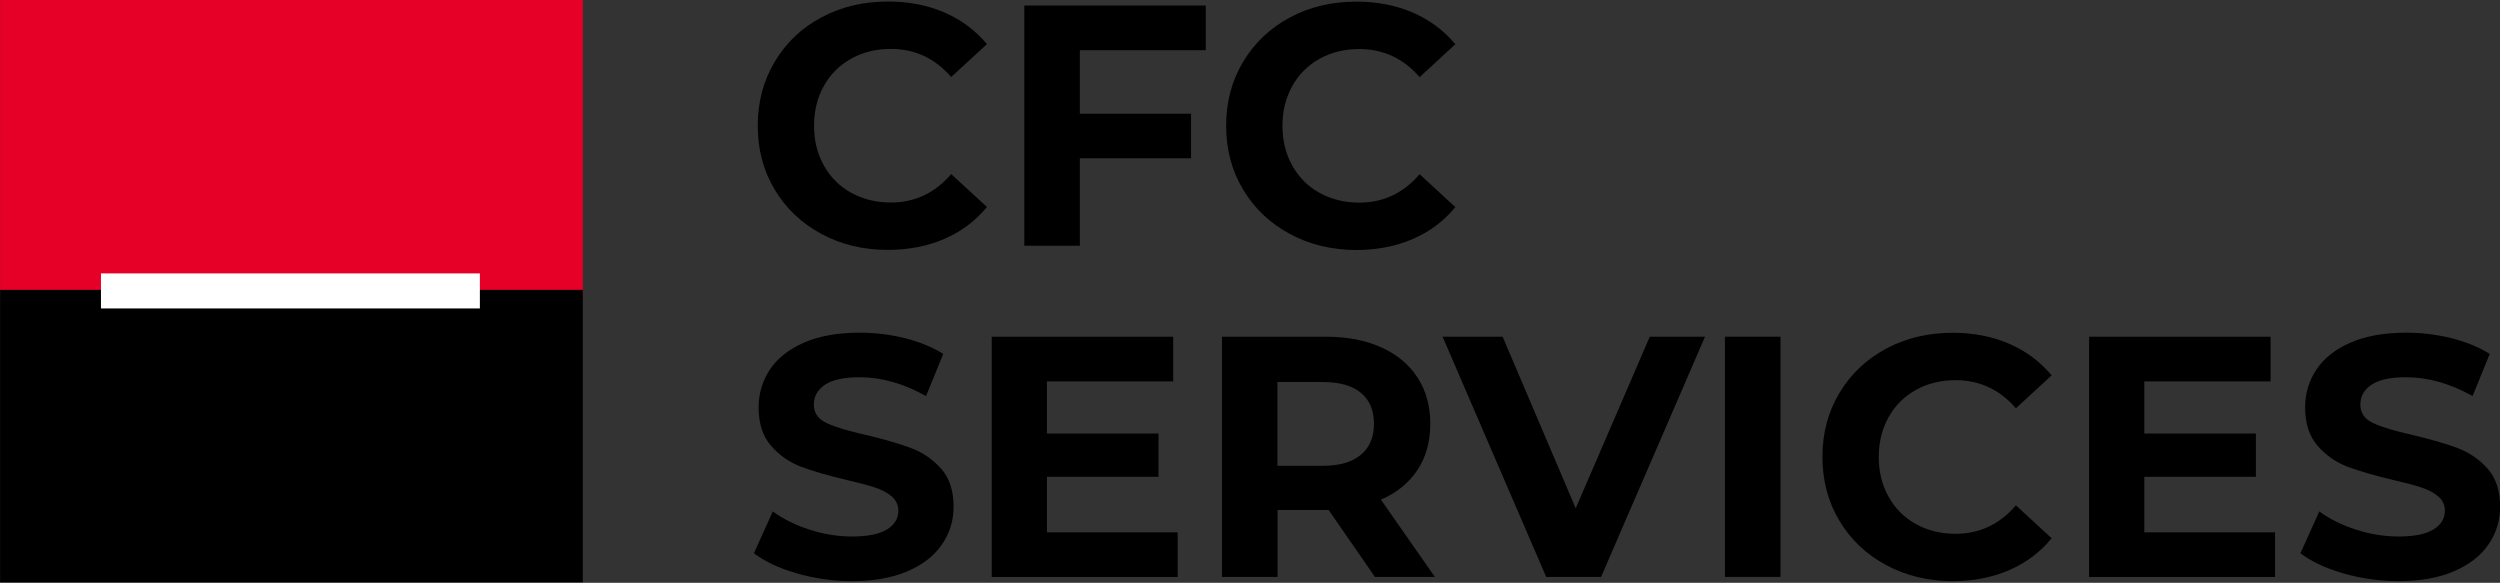
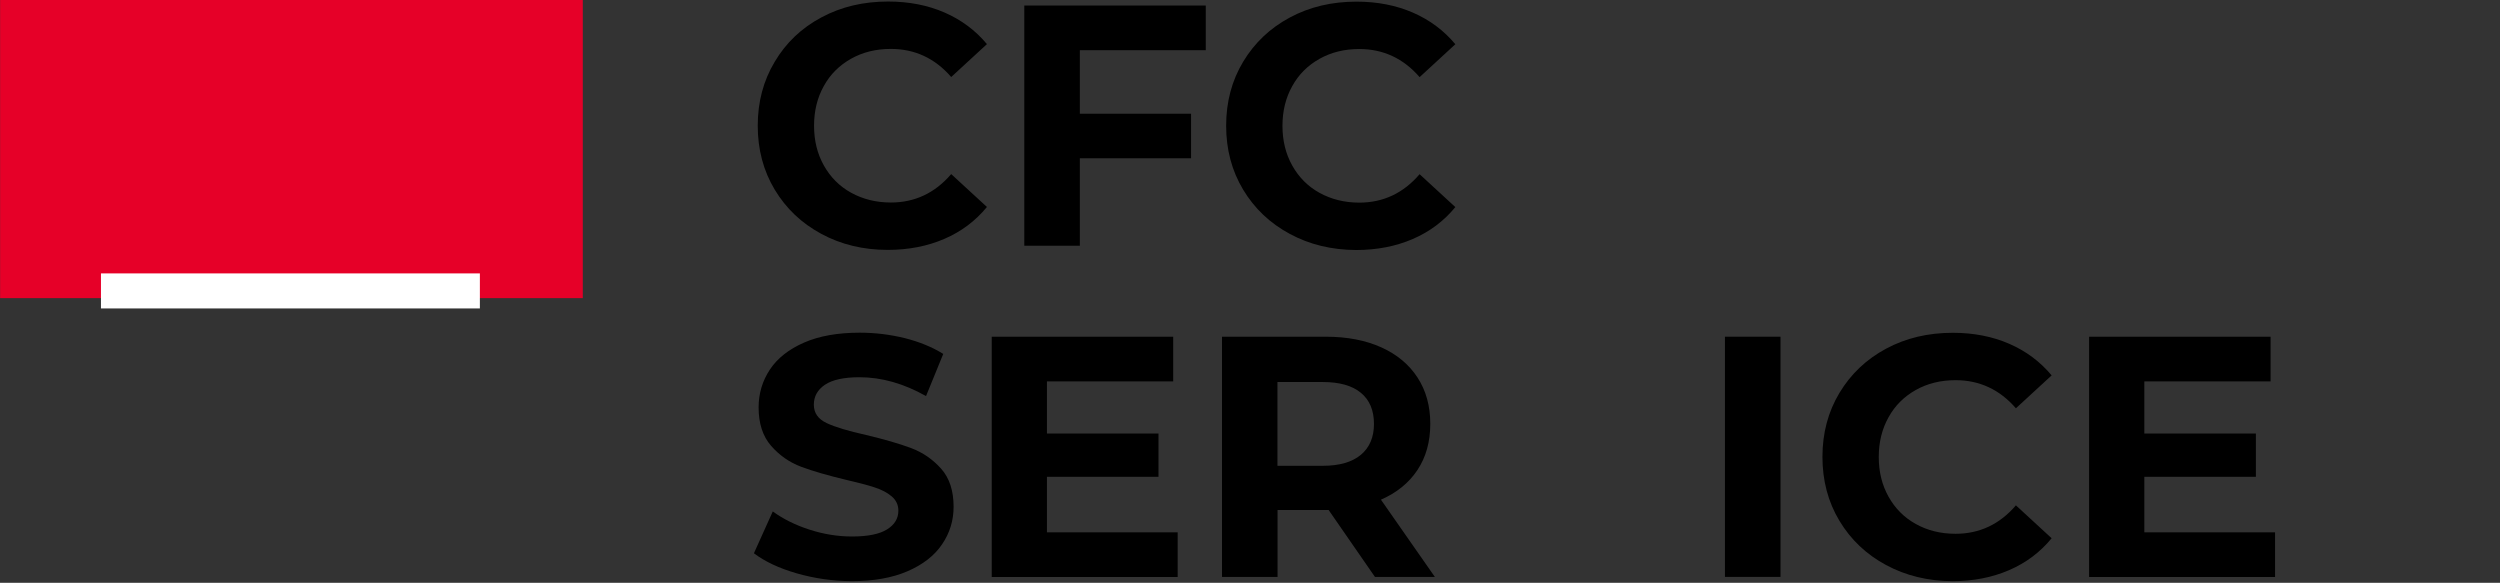
<svg xmlns="http://www.w3.org/2000/svg" version="1.1" id="Layer_1" x="0px" y="0px" viewBox="0 0 2295 535" style="enable-background:new 0 0 2295 535;" xml:space="preserve">
  <rect x="0" y="0" width="2295" height="535" fill="#333333" stroke="none" />
  <style type="text/css">
	.st0{fill:#E60028;}
	.st1{fill:#FFFFFF;}
</style>
  <g>
    <path d="M754,214.7c-18.2-9.8-32.4-23.3-42.8-40.6c-10.4-17.3-15.6-36.9-15.6-58.7c0-21.8,5.2-41.4,15.6-58.7   C721.5,39.3,735.8,25.7,754,16c18.2-9.8,38.6-14.6,61.3-14.6c19.1,0,36.4,3.4,51.8,10.1c15.4,6.7,28.4,16.4,38.9,29l-32.8,30.2   c-14.9-17.2-33.4-25.8-55.4-25.8c-13.7,0-25.8,3-36.5,9s-19.1,14.3-25,25c-6,10.7-9,22.9-9,36.5c0,13.7,3,25.8,9,36.5   c6,10.7,14.3,19.1,25,25s22.9,9,36.5,9c22,0,40.5-8.7,55.4-26.1L906,190c-10.5,12.8-23.5,22.6-39.1,29.3   c-15.5,6.7-32.9,10.1-52,10.1C792.5,229.4,772.1,224.5,754,214.7z" />
    <path d="M991.3,46.1v58.3h102.1v40.9H991.3v80.3h-51V5.1h166.6v41H991.3z" />
    <path d="M1184,214.7c-18.2-9.8-32.4-23.3-42.8-40.6c-10.4-17.3-15.6-36.9-15.6-58.7c0-21.8,5.2-41.4,15.6-58.7   c10.4-17.3,24.7-30.9,42.8-40.6c18.2-9.8,38.6-14.6,61.3-14.6c19.1,0,36.4,3.4,51.8,10.1c15.4,6.7,28.4,16.4,38.9,29l-32.8,30.2   c-14.9-17.2-33.4-25.8-55.4-25.8c-13.7,0-25.8,3-36.5,9s-19.1,14.3-25,25c-6,10.7-9,22.9-9,36.5c0,13.7,3,25.8,9,36.5   c6,10.7,14.3,19.1,25,25s22.9,9,36.5,9c22,0,40.5-8.7,55.4-26.1l32.8,30.2c-10.5,12.8-23.5,22.6-39.1,29.3   c-15.5,6.7-32.9,10.1-52,10.1C1222.4,229.4,1202.1,224.5,1184,214.7z" />
    <path d="M731.3,526.3c-16.3-4.7-29.3-10.9-39.2-18.4l17.3-38.4c9.5,6.9,20.7,12.5,33.7,16.7c13,4.2,26,6.3,39.1,6.3   c14.5,0,25.2-2.2,32.1-6.5c6.9-4.3,10.4-10,10.4-17.2c0-5.2-2-9.6-6.1-13.1c-4.1-3.5-9.3-6.2-15.8-8.3c-6.4-2.1-15.1-4.4-26-6.9   c-16.8-4-30.6-8-41.3-12c-10.7-4-19.9-10.4-27.6-19.2c-7.7-8.8-11.5-20.6-11.5-35.3c0-12.8,3.5-24.4,10.4-34.8   c6.9-10.4,17.4-18.6,31.3-24.7c14-6.1,31-9.1,51.2-9.1c14.1,0,27.8,1.7,41.3,5c13.4,3.4,25.2,8.2,35.3,14.5l-15.8,38.7   c-20.4-11.5-40.7-17.3-61.1-17.3c-14.3,0-24.8,2.3-31.7,6.9c-6.8,4.6-10.2,10.7-10.2,18.3s3.9,13.2,11.8,16.9   c7.9,3.7,19.9,7.3,36.1,10.9c16.8,4,30.6,8,41.3,12c10.7,4,19.9,10.3,27.6,18.9c7.7,8.6,11.5,20.3,11.5,35   c0,12.6-3.5,24.1-10.6,34.5c-7,10.4-17.6,18.6-31.7,24.7c-14.1,6.1-31.2,9.1-51.3,9.1C764.4,533.4,747.6,531,731.3,526.3z" />
    <path d="M1081.1,488.7v41H910.4V309.1H1077v41H961.1v47.9h102.4v39.7H961.1v51H1081.1z" />
    <path d="M1262.2,529.6l-42.5-61.4h-2.5h-44.4v61.4h-51V309.1h95.4c19.5,0,36.5,3.3,50.9,9.8c14.4,6.5,25.5,15.8,33.2,27.7   c7.8,12,11.7,26.1,11.7,42.5c0,16.4-3.9,30.5-11.8,42.4c-7.9,11.9-19.1,20.9-33.5,27.2l49.5,70.9H1262.2z M1249.3,360.6   c-8-6.6-19.6-9.9-35-9.9h-41.6v76.9h41.6c15.3,0,27-3.4,35-10.1c8-6.7,12-16.2,12-28.3C1261.3,376.7,1257.3,367.2,1249.3,360.6z" />
-     <path d="M1565.2,309.1l-95.4,220.5h-50.4l-95.1-220.5h55.1l67.1,157.5l68-157.5H1565.2z" />
    <path d="M1583.5,309.1h51v220.5h-51V309.1z" />
    <path d="M1731.4,518.7c-18.2-9.8-32.4-23.3-42.8-40.6c-10.4-17.3-15.6-36.9-15.6-58.7c0-21.8,5.2-41.4,15.6-58.7   c10.4-17.3,24.7-30.9,42.8-40.6c18.2-9.8,38.6-14.6,61.3-14.6c19.1,0,36.4,3.4,51.8,10.1c15.4,6.7,28.4,16.4,38.9,29l-32.8,30.2   c-14.9-17.2-33.4-25.8-55.4-25.8c-13.7,0-25.8,3-36.5,9c-10.7,6-19.1,14.3-25,25c-6,10.7-9,22.9-9,36.5c0,13.7,3,25.8,9,36.5   c6,10.7,14.3,19.1,25,25c10.7,6,22.9,9,36.5,9c22,0,40.5-8.7,55.4-26.1l32.8,30.2c-10.5,12.8-23.5,22.6-39.1,29.3   c-15.5,6.7-32.9,10.1-52,10.1C1769.9,533.4,1749.6,528.5,1731.4,518.7z" />
    <path d="M2088.5,488.7v41h-170.7V309.1h166.6v41h-115.9v47.9h102.4v39.7h-102.4v51H2088.5z" />
-     <path d="M2151,526.3c-16.3-4.7-29.3-10.9-39.2-18.4l17.3-38.4c9.5,6.9,20.7,12.5,33.7,16.7c13,4.2,26,6.3,39.1,6.3   c14.5,0,25.2-2.2,32.1-6.5c6.9-4.3,10.4-10,10.4-17.2c0-5.2-2-9.6-6.1-13.1c-4.1-3.5-9.3-6.2-15.8-8.3c-6.4-2.1-15.1-4.4-26-6.9   c-16.8-4-30.6-8-41.3-12c-10.7-4-19.9-10.4-27.6-19.2c-7.7-8.8-11.5-20.6-11.5-35.3c0-12.8,3.5-24.4,10.4-34.8   c6.9-10.4,17.4-18.6,31.3-24.7c14-6.1,31-9.1,51.2-9.1c14.1,0,27.8,1.7,41.3,5c13.4,3.4,25.2,8.2,35.3,14.5l-15.8,38.7   c-20.4-11.5-40.7-17.3-61.1-17.3c-14.3,0-24.8,2.3-31.7,6.9c-6.8,4.6-10.2,10.7-10.2,18.3s3.9,13.2,11.8,16.9   c7.9,3.7,19.9,7.3,36.1,10.9c16.8,4,30.6,8,41.3,12c10.7,4,19.9,10.3,27.6,18.9c7.7,8.6,11.5,20.3,11.5,35   c0,12.6-3.5,24.1-10.6,34.5c-7,10.4-17.6,18.6-31.7,24.7c-14.1,6.1-31.2,9.1-51.3,9.1C2184.1,533.4,2167.2,531,2151,526.3z" />
  </g>
  <path id="rect6" class="st0" d="M0.1-0.4H535v274.1H0.1V-0.4z" />
-   <path id="rect8" d="M0.1,266.1H535v268.4H0.1V266.1z" />
  <g id="g24" transform="matrix(1.926,0,0,1.926,-897.278,-545.994)">
    <g id="g22">
      <g id="g20">
        <g id="g18">
          <g id="g16">
            <g id="g14">
              <g id="g12">
                <path id="rect10" class="st1" d="M514,413.8h180.6v16.7H514V413.8z" />
              </g>
            </g>
          </g>
        </g>
      </g>
    </g>
  </g>
</svg>